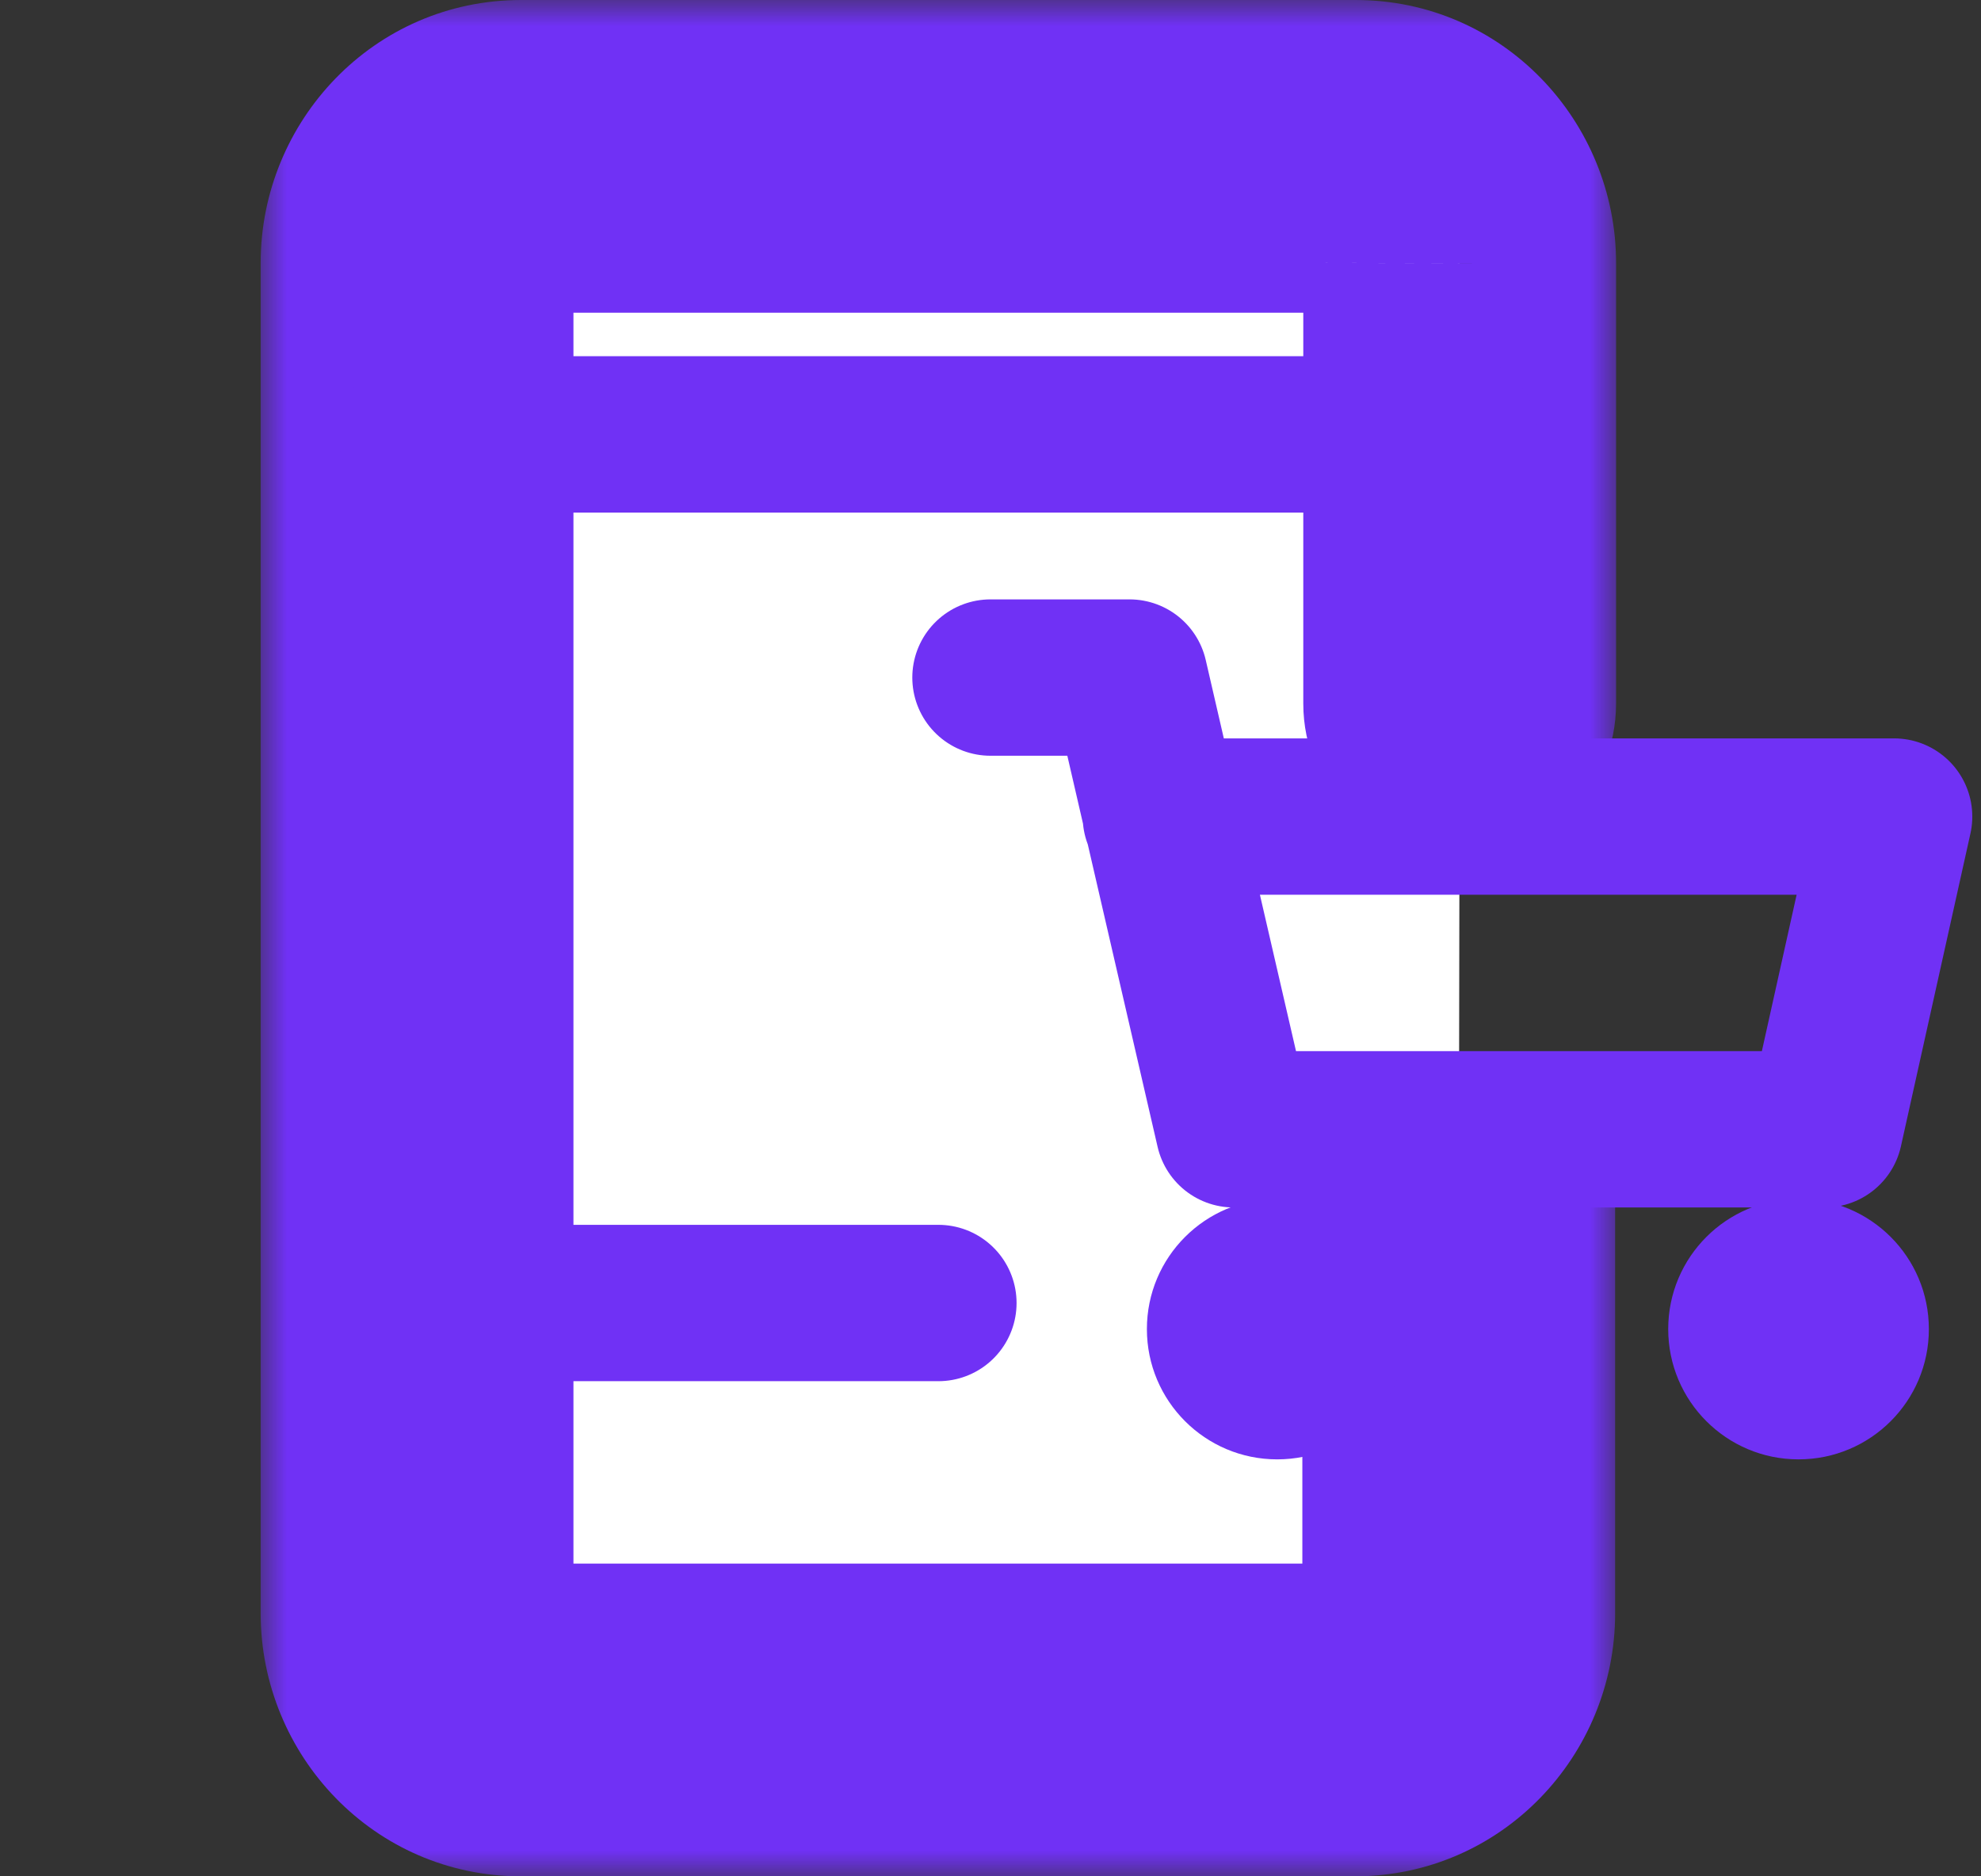
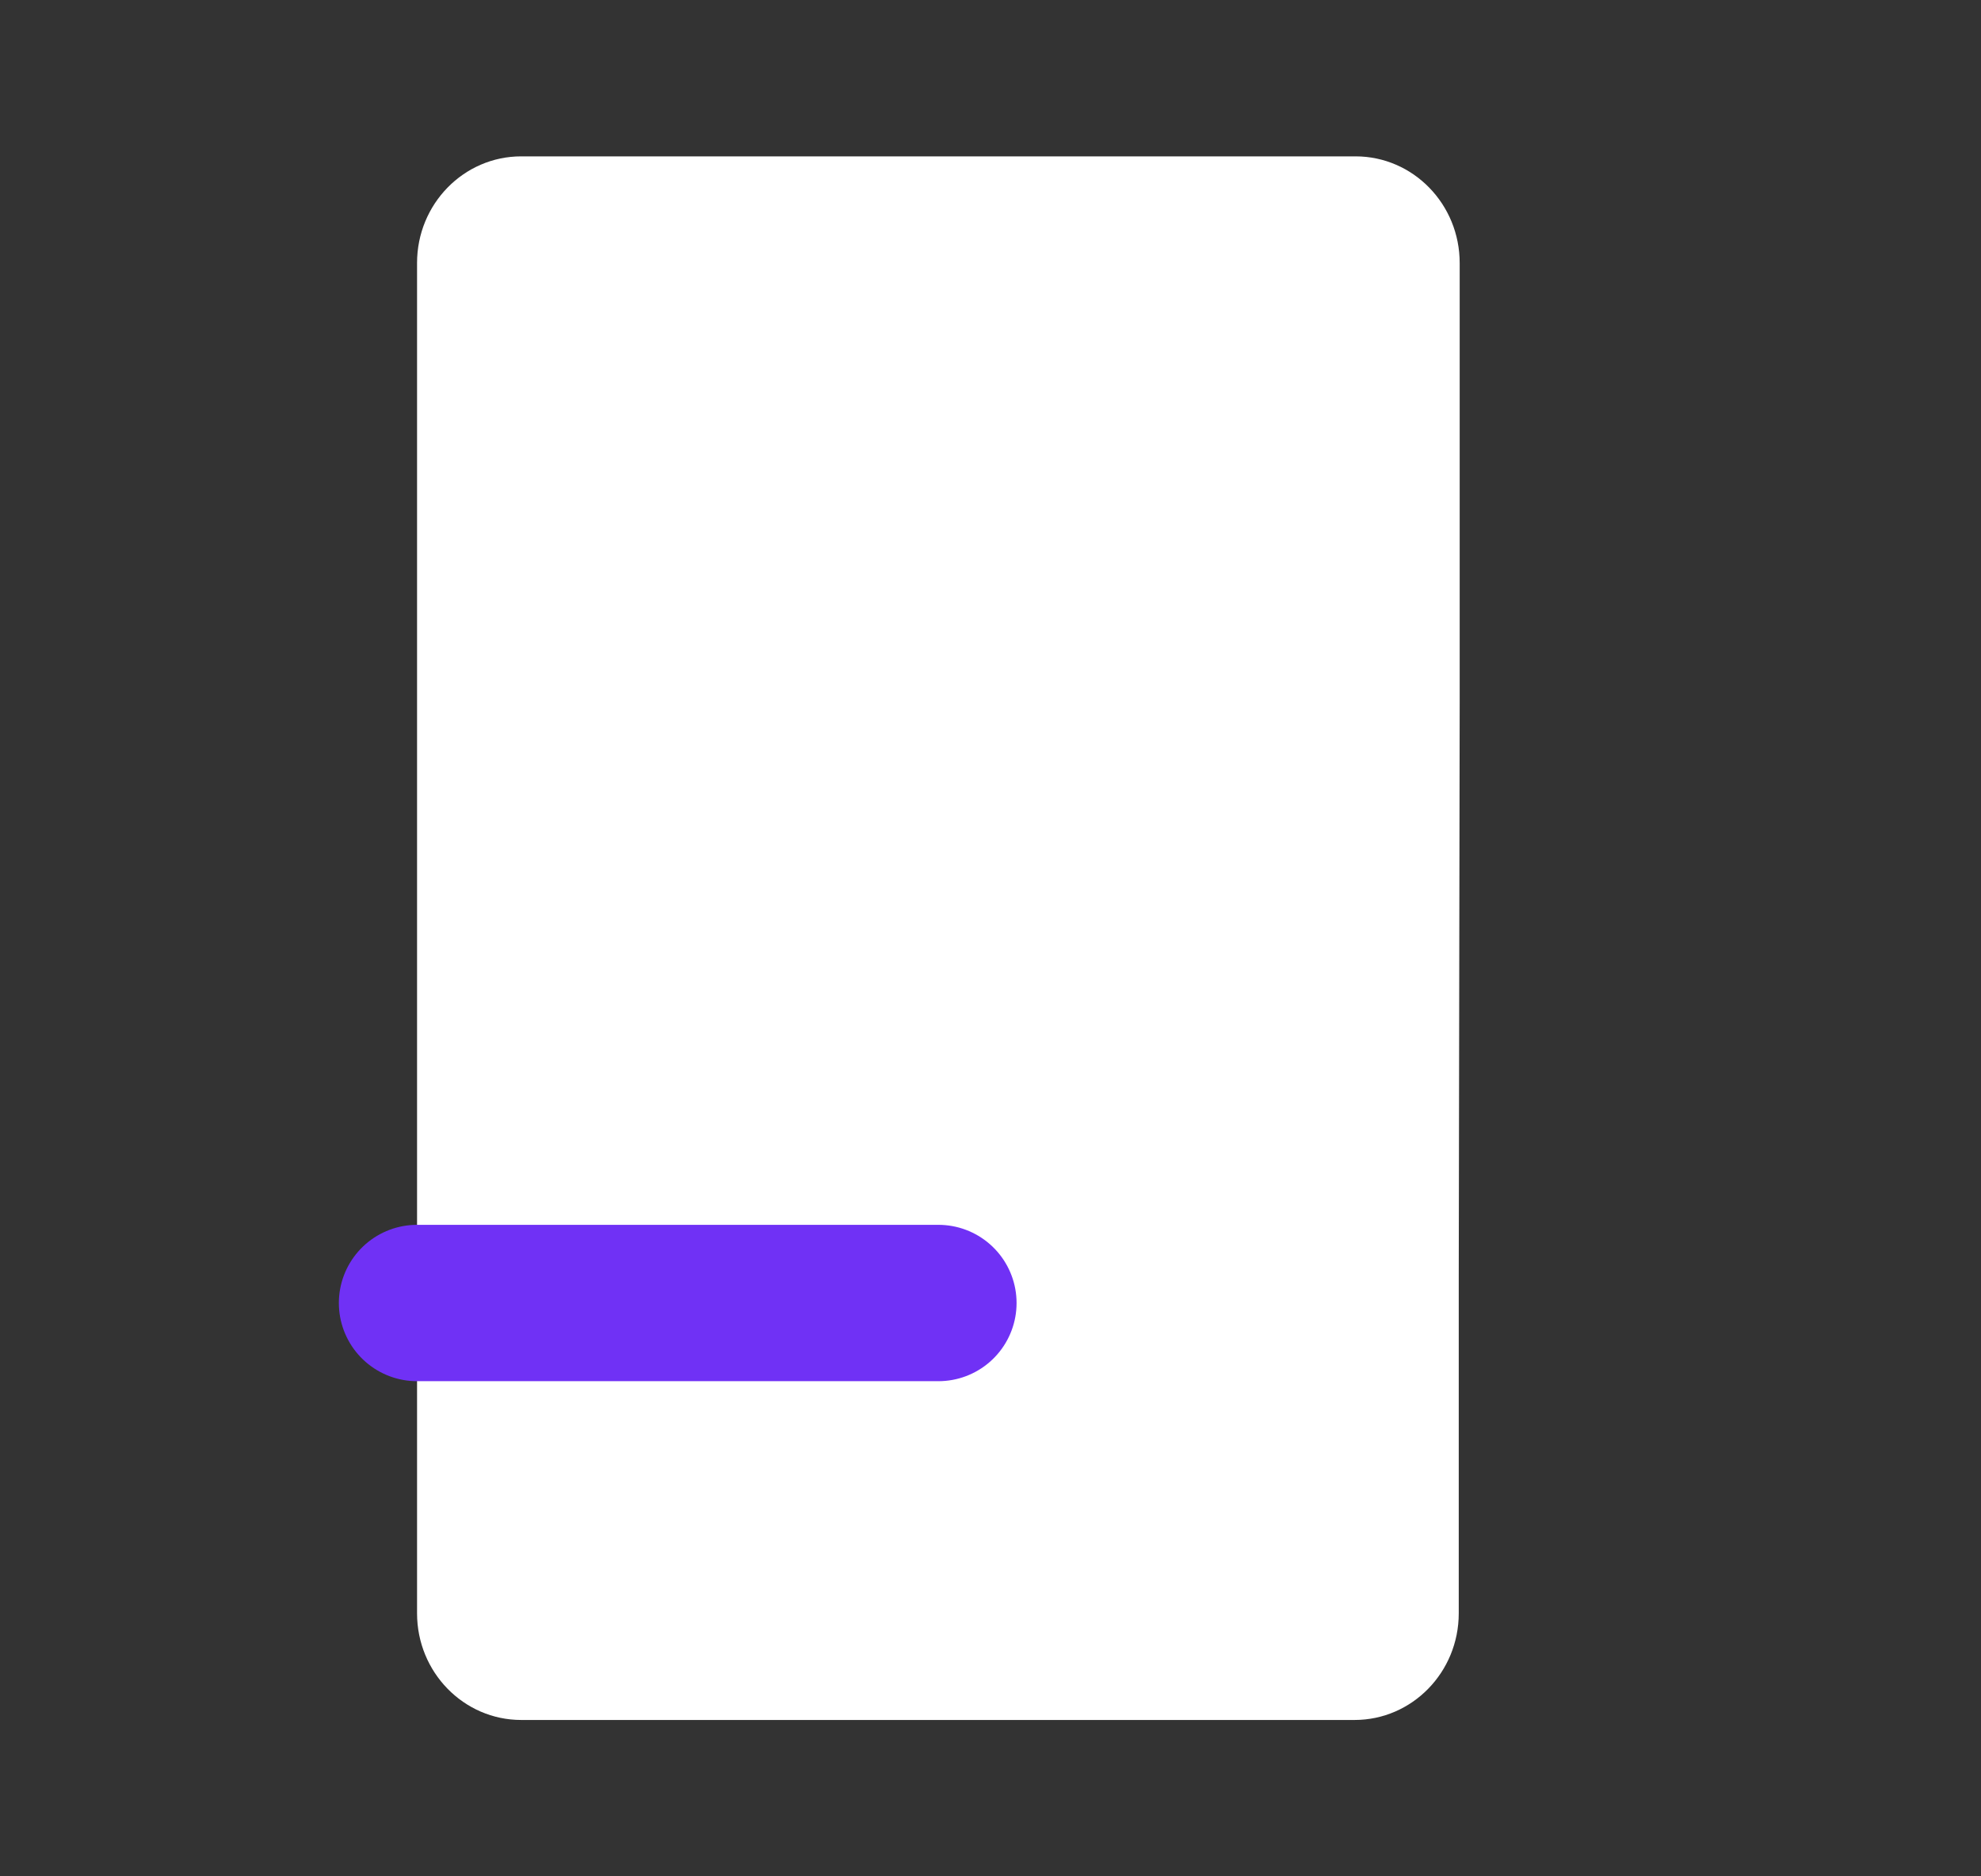
<svg xmlns="http://www.w3.org/2000/svg" width="38" height="36" viewBox="0 0 38 36" fill="none">
  <rect x="0" y="0" width="38" height="36" fill="#333333" stroke="none" />
  <mask id="path-1-outside-1_342_1216" maskUnits="userSpaceOnUse" x="5" y="0" width="26" height="36" fill="black">
    <rect fill="white" x="5" width="26" height="36" />
    <path d="M27.982 24.5V30.954C27.982 32.084 27.087 33 25.984 33H9.998C8.895 33 8 32.084 8 30.954V5.045C8 3.916 8.895 3 9.998 3H26.002C27.107 3 28.002 3.918 28 5.05V13.5" />
  </mask>
  <path d="M27.982 24.5V30.954C27.982 32.084 27.087 33 25.984 33H9.998C8.895 33 8 32.084 8 30.954V5.045C8 3.916 8.895 3 9.998 3H26.002C27.107 3 28.002 3.918 28 5.05V13.5" fill="white" />
-   <path d="M30.982 24.5V21.5H24.982V24.5H30.982ZM28 5.05L25 5.044V5.05H28ZM25 13.5C25 15.157 26.343 16.5 28 16.5C29.657 16.5 31 15.157 31 13.5H25ZM24.982 24.5V30.954H30.982V24.5H24.982ZM24.982 30.954C24.982 30.494 25.365 30 25.984 30V36C28.81 36 30.982 33.675 30.982 30.954H24.982ZM25.984 30H9.998V36H25.984V30ZM9.998 30C10.617 30 11 30.494 11 30.954H5C5 33.675 7.172 36 9.998 36V30ZM11 30.954V5.045H5V30.954H11ZM11 5.045C11 5.506 10.617 6 9.998 6V0C7.172 0 5 2.325 5 5.045H11ZM9.998 6H26.002V0H9.998V6ZM26.002 6C25.381 6 24.999 5.505 25 5.044L31 5.055C31.005 2.332 28.832 0 26.002 0V6ZM25 5.05V13.5H31V5.05H25Z" fill="#7031F5" mask="url(#path-1-outside-1_342_1216)" />
  <path d="M8 25H18" stroke="#7031F5" stroke-width="3" stroke-linecap="round" stroke-linejoin="round" />
-   <path d="M8 8.334H28" stroke="#7031F5" stroke-width="3" stroke-linecap="round" stroke-linejoin="round" />
-   <path d="M24.5 28C25.881 28 27 26.881 27 25.5C27 24.119 25.881 23 24.5 23C23.119 23 22 24.119 22 25.5C22 26.881 23.119 28 24.5 28Z" fill="#7031F5" />
-   <path d="M34.5 28C35.881 28 37 26.881 37 25.5C37 24.119 35.881 23 34.5 23C33.119 23 32 24.119 32 25.5C32 26.881 33.119 28 34.5 28Z" fill="#7031F5" />
-   <path d="M22.268 15.667H36.333L35 21.667H23.667L21.667 13H19" stroke="#7031F5" stroke-width="3" stroke-linecap="round" stroke-linejoin="round" />
</svg>